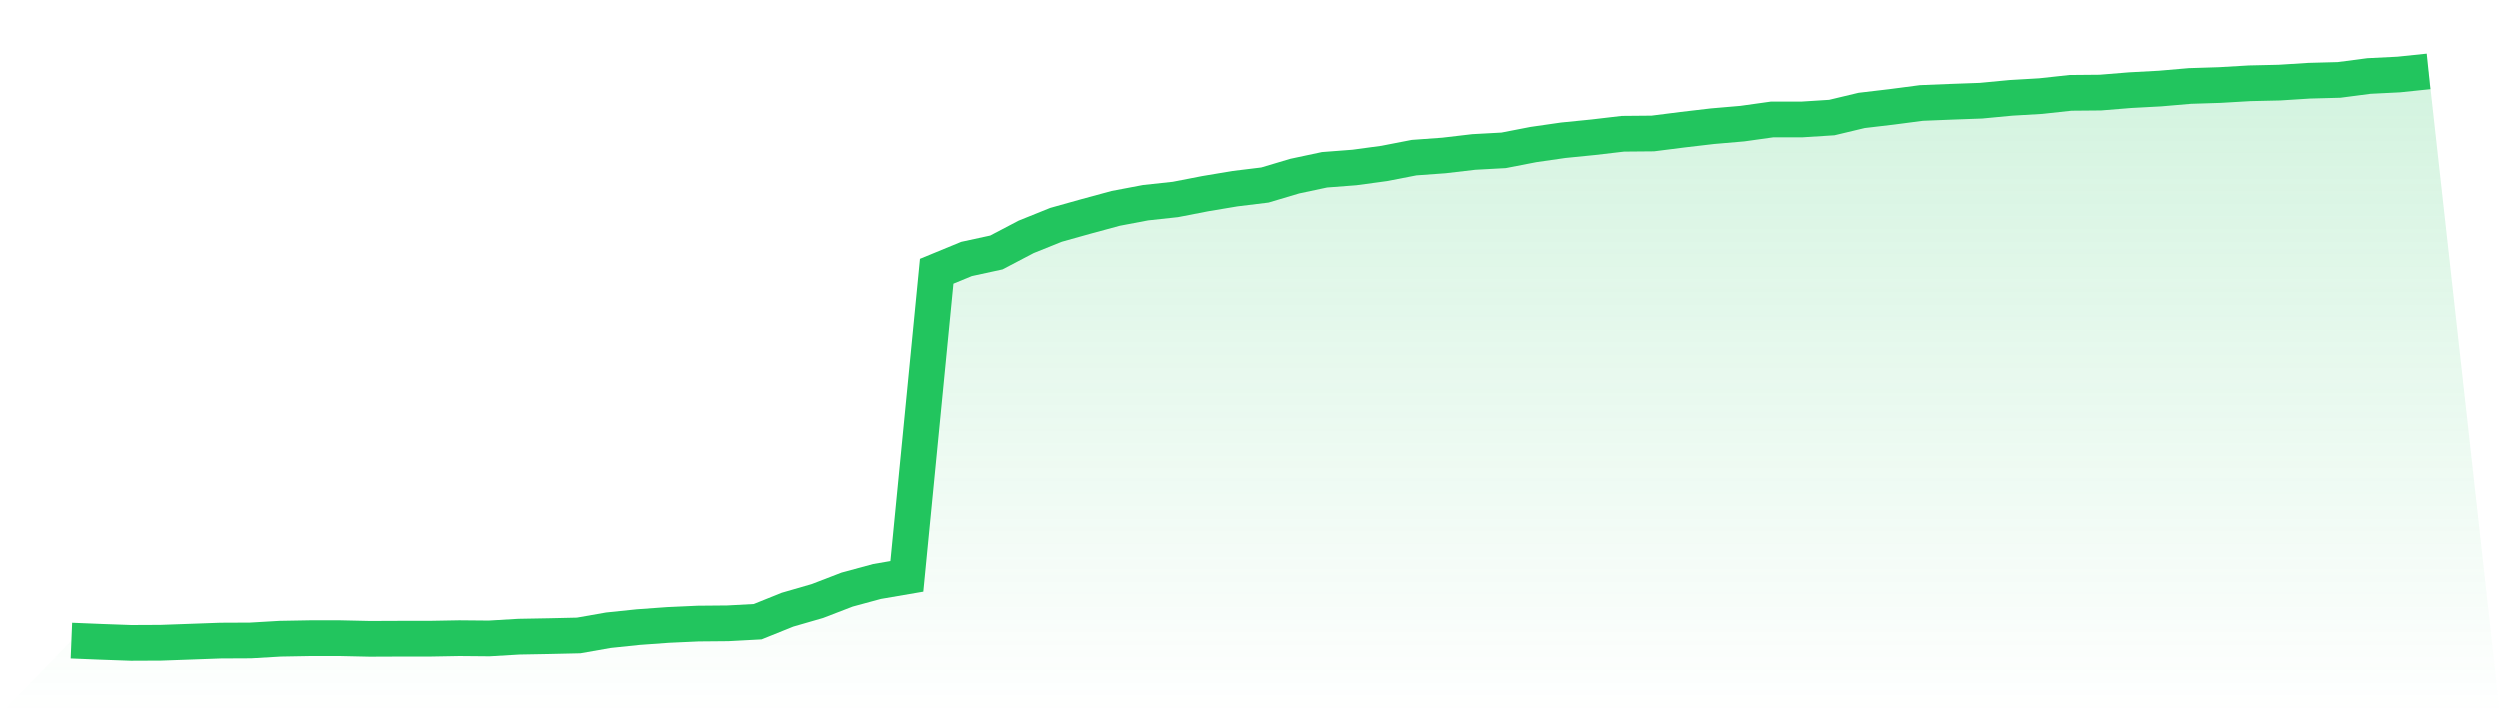
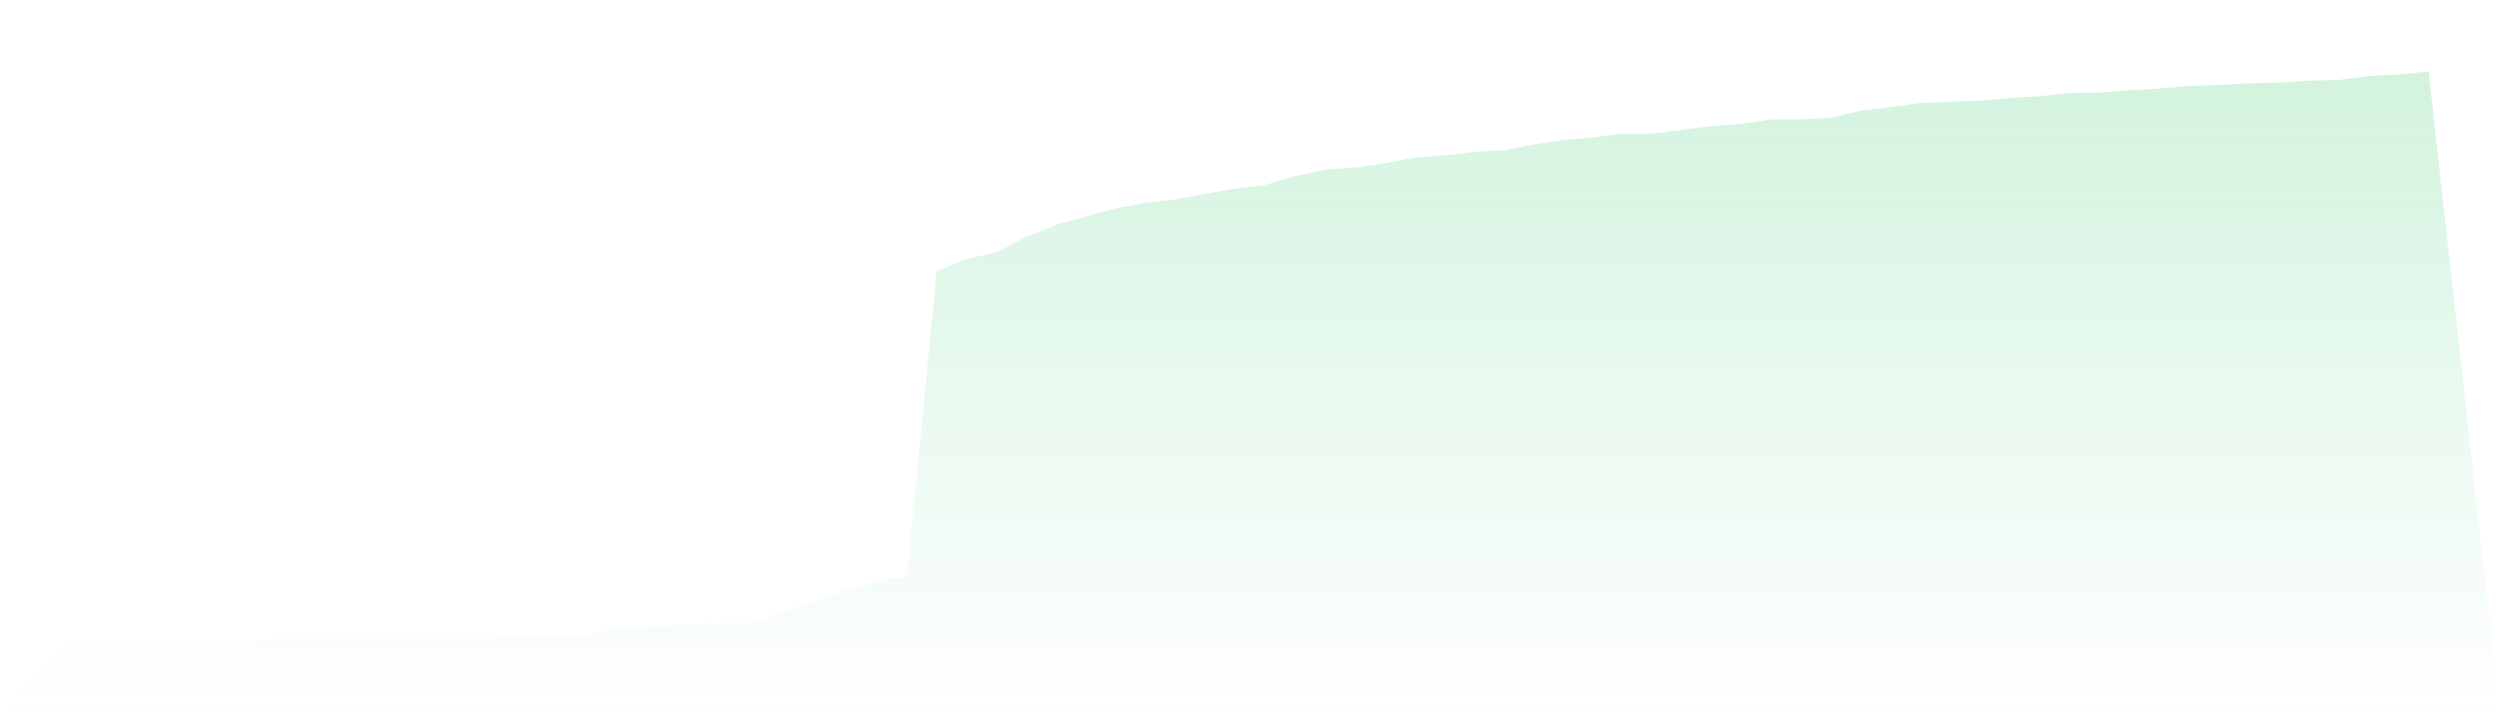
<svg xmlns="http://www.w3.org/2000/svg" viewBox="0 0 140 40">
  <defs>
    <linearGradient id="gradient" x1="0" x2="0" y1="0" y2="1">
      <stop offset="0%" stop-color="#22c55e" stop-opacity="0.2" />
      <stop offset="100%" stop-color="#22c55e" stop-opacity="0" />
    </linearGradient>
  </defs>
  <path d="M4,35.872 L4,35.872 L5.671,35.94 L7.342,36 L9.013,35.992 L10.684,35.932 L12.354,35.872 L14.025,35.864 L15.696,35.766 L17.367,35.736 L19.038,35.736 L20.709,35.773 L22.38,35.766 L24.051,35.766 L25.722,35.736 L27.392,35.751 L29.063,35.652 L30.734,35.622 L32.405,35.584 L34.076,35.29 L35.747,35.116 L37.418,34.995 L39.089,34.919 L40.759,34.904 L42.43,34.814 L44.101,34.141 L45.772,33.658 L47.443,33.015 L49.114,32.562 L50.785,32.275 L52.456,15.191 L54.127,14.503 L55.797,14.14 L57.468,13.264 L59.139,12.591 L60.81,12.123 L62.481,11.669 L64.152,11.352 L65.823,11.171 L67.494,10.846 L69.165,10.566 L70.835,10.362 L72.506,9.864 L74.177,9.508 L75.848,9.38 L77.519,9.153 L79.19,8.828 L80.861,8.707 L82.532,8.511 L84.203,8.42 L85.873,8.095 L87.544,7.854 L89.215,7.687 L90.886,7.491 L92.557,7.476 L94.228,7.264 L95.899,7.068 L97.57,6.924 L99.24,6.69 L100.911,6.69 L102.582,6.584 L104.253,6.184 L105.924,5.987 L107.595,5.768 L109.266,5.7 L110.937,5.64 L112.608,5.481 L114.278,5.383 L115.949,5.201 L117.62,5.186 L119.291,5.05 L120.962,4.96 L122.633,4.816 L124.304,4.763 L125.975,4.665 L127.646,4.627 L129.316,4.521 L130.987,4.476 L132.658,4.257 L134.329,4.174 L136,4 L140,40 L0,40 z" fill="url(#gradient)" />
-   <path d="M4,35.872 L4,35.872 L5.671,35.94 L7.342,36 L9.013,35.992 L10.684,35.932 L12.354,35.872 L14.025,35.864 L15.696,35.766 L17.367,35.736 L19.038,35.736 L20.709,35.773 L22.38,35.766 L24.051,35.766 L25.722,35.736 L27.392,35.751 L29.063,35.652 L30.734,35.622 L32.405,35.584 L34.076,35.29 L35.747,35.116 L37.418,34.995 L39.089,34.919 L40.759,34.904 L42.43,34.814 L44.101,34.141 L45.772,33.658 L47.443,33.015 L49.114,32.562 L50.785,32.275 L52.456,15.191 L54.127,14.503 L55.797,14.14 L57.468,13.264 L59.139,12.591 L60.81,12.123 L62.481,11.669 L64.152,11.352 L65.823,11.171 L67.494,10.846 L69.165,10.566 L70.835,10.362 L72.506,9.864 L74.177,9.508 L75.848,9.38 L77.519,9.153 L79.19,8.828 L80.861,8.707 L82.532,8.511 L84.203,8.42 L85.873,8.095 L87.544,7.854 L89.215,7.687 L90.886,7.491 L92.557,7.476 L94.228,7.264 L95.899,7.068 L97.57,6.924 L99.24,6.69 L100.911,6.69 L102.582,6.584 L104.253,6.184 L105.924,5.987 L107.595,5.768 L109.266,5.7 L110.937,5.64 L112.608,5.481 L114.278,5.383 L115.949,5.201 L117.62,5.186 L119.291,5.05 L120.962,4.96 L122.633,4.816 L124.304,4.763 L125.975,4.665 L127.646,4.627 L129.316,4.521 L130.987,4.476 L132.658,4.257 L134.329,4.174 L136,4" fill="none" stroke="#22c55e" stroke-width="2" />
</svg>